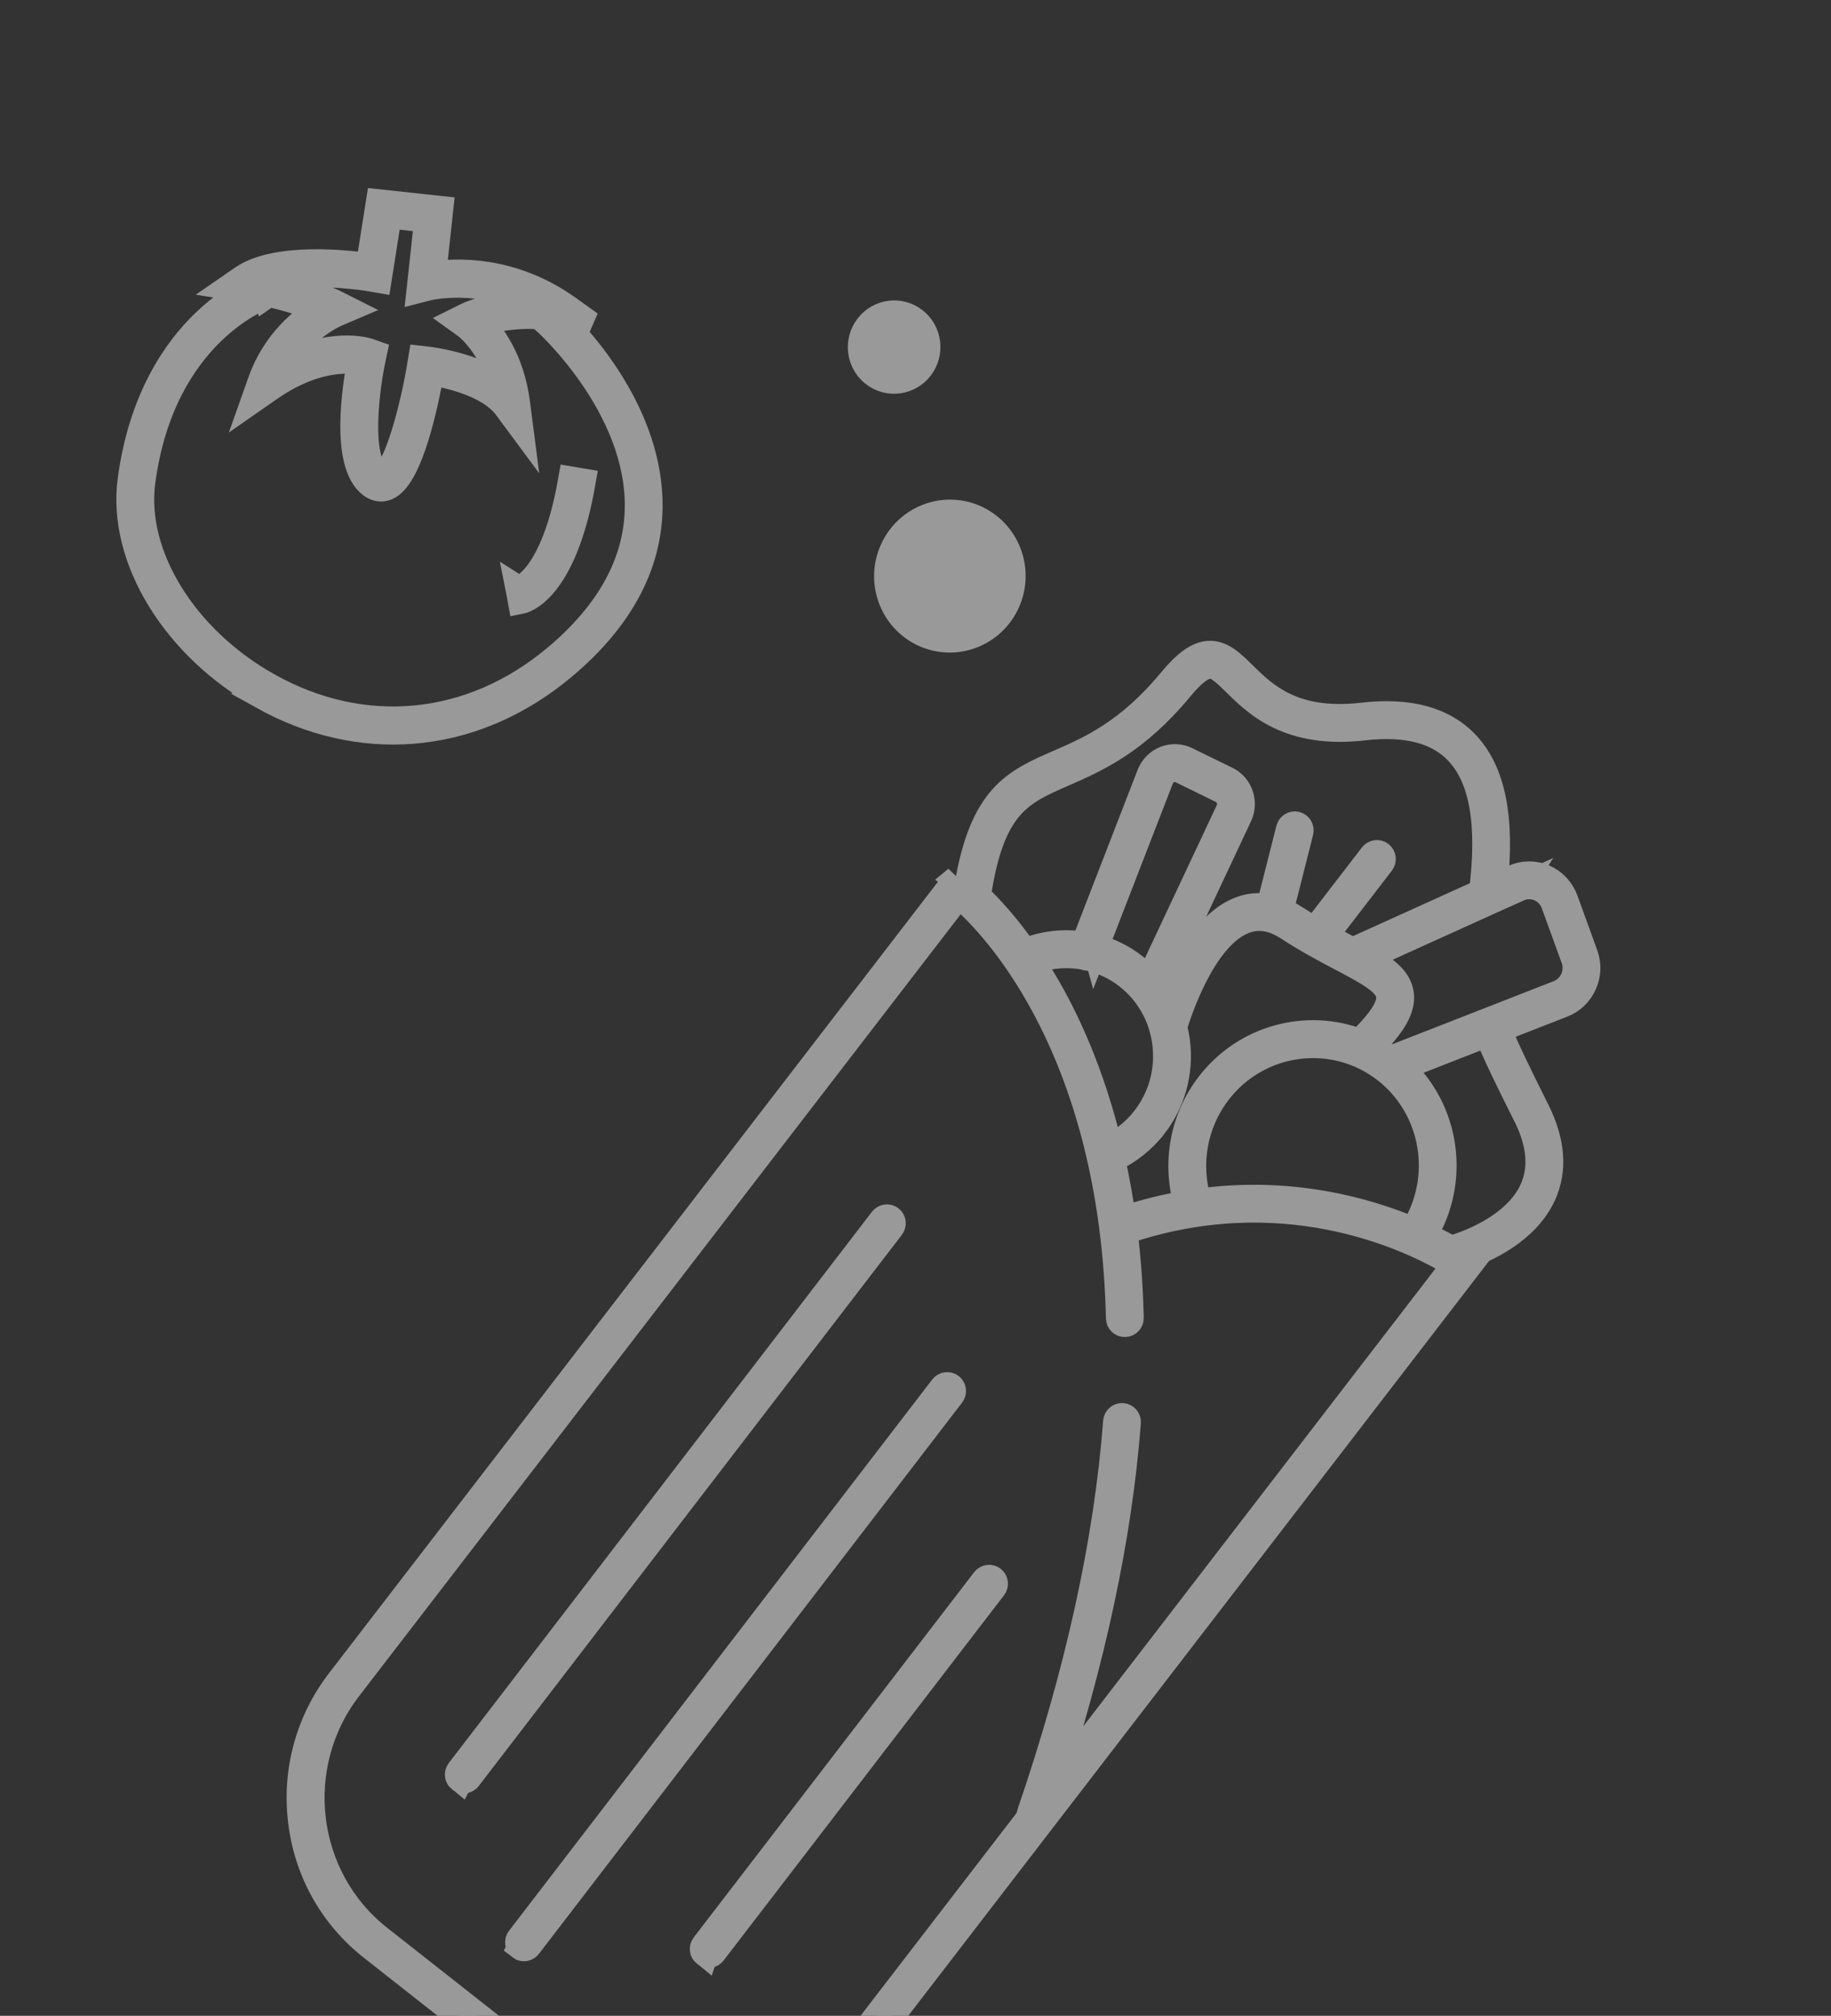
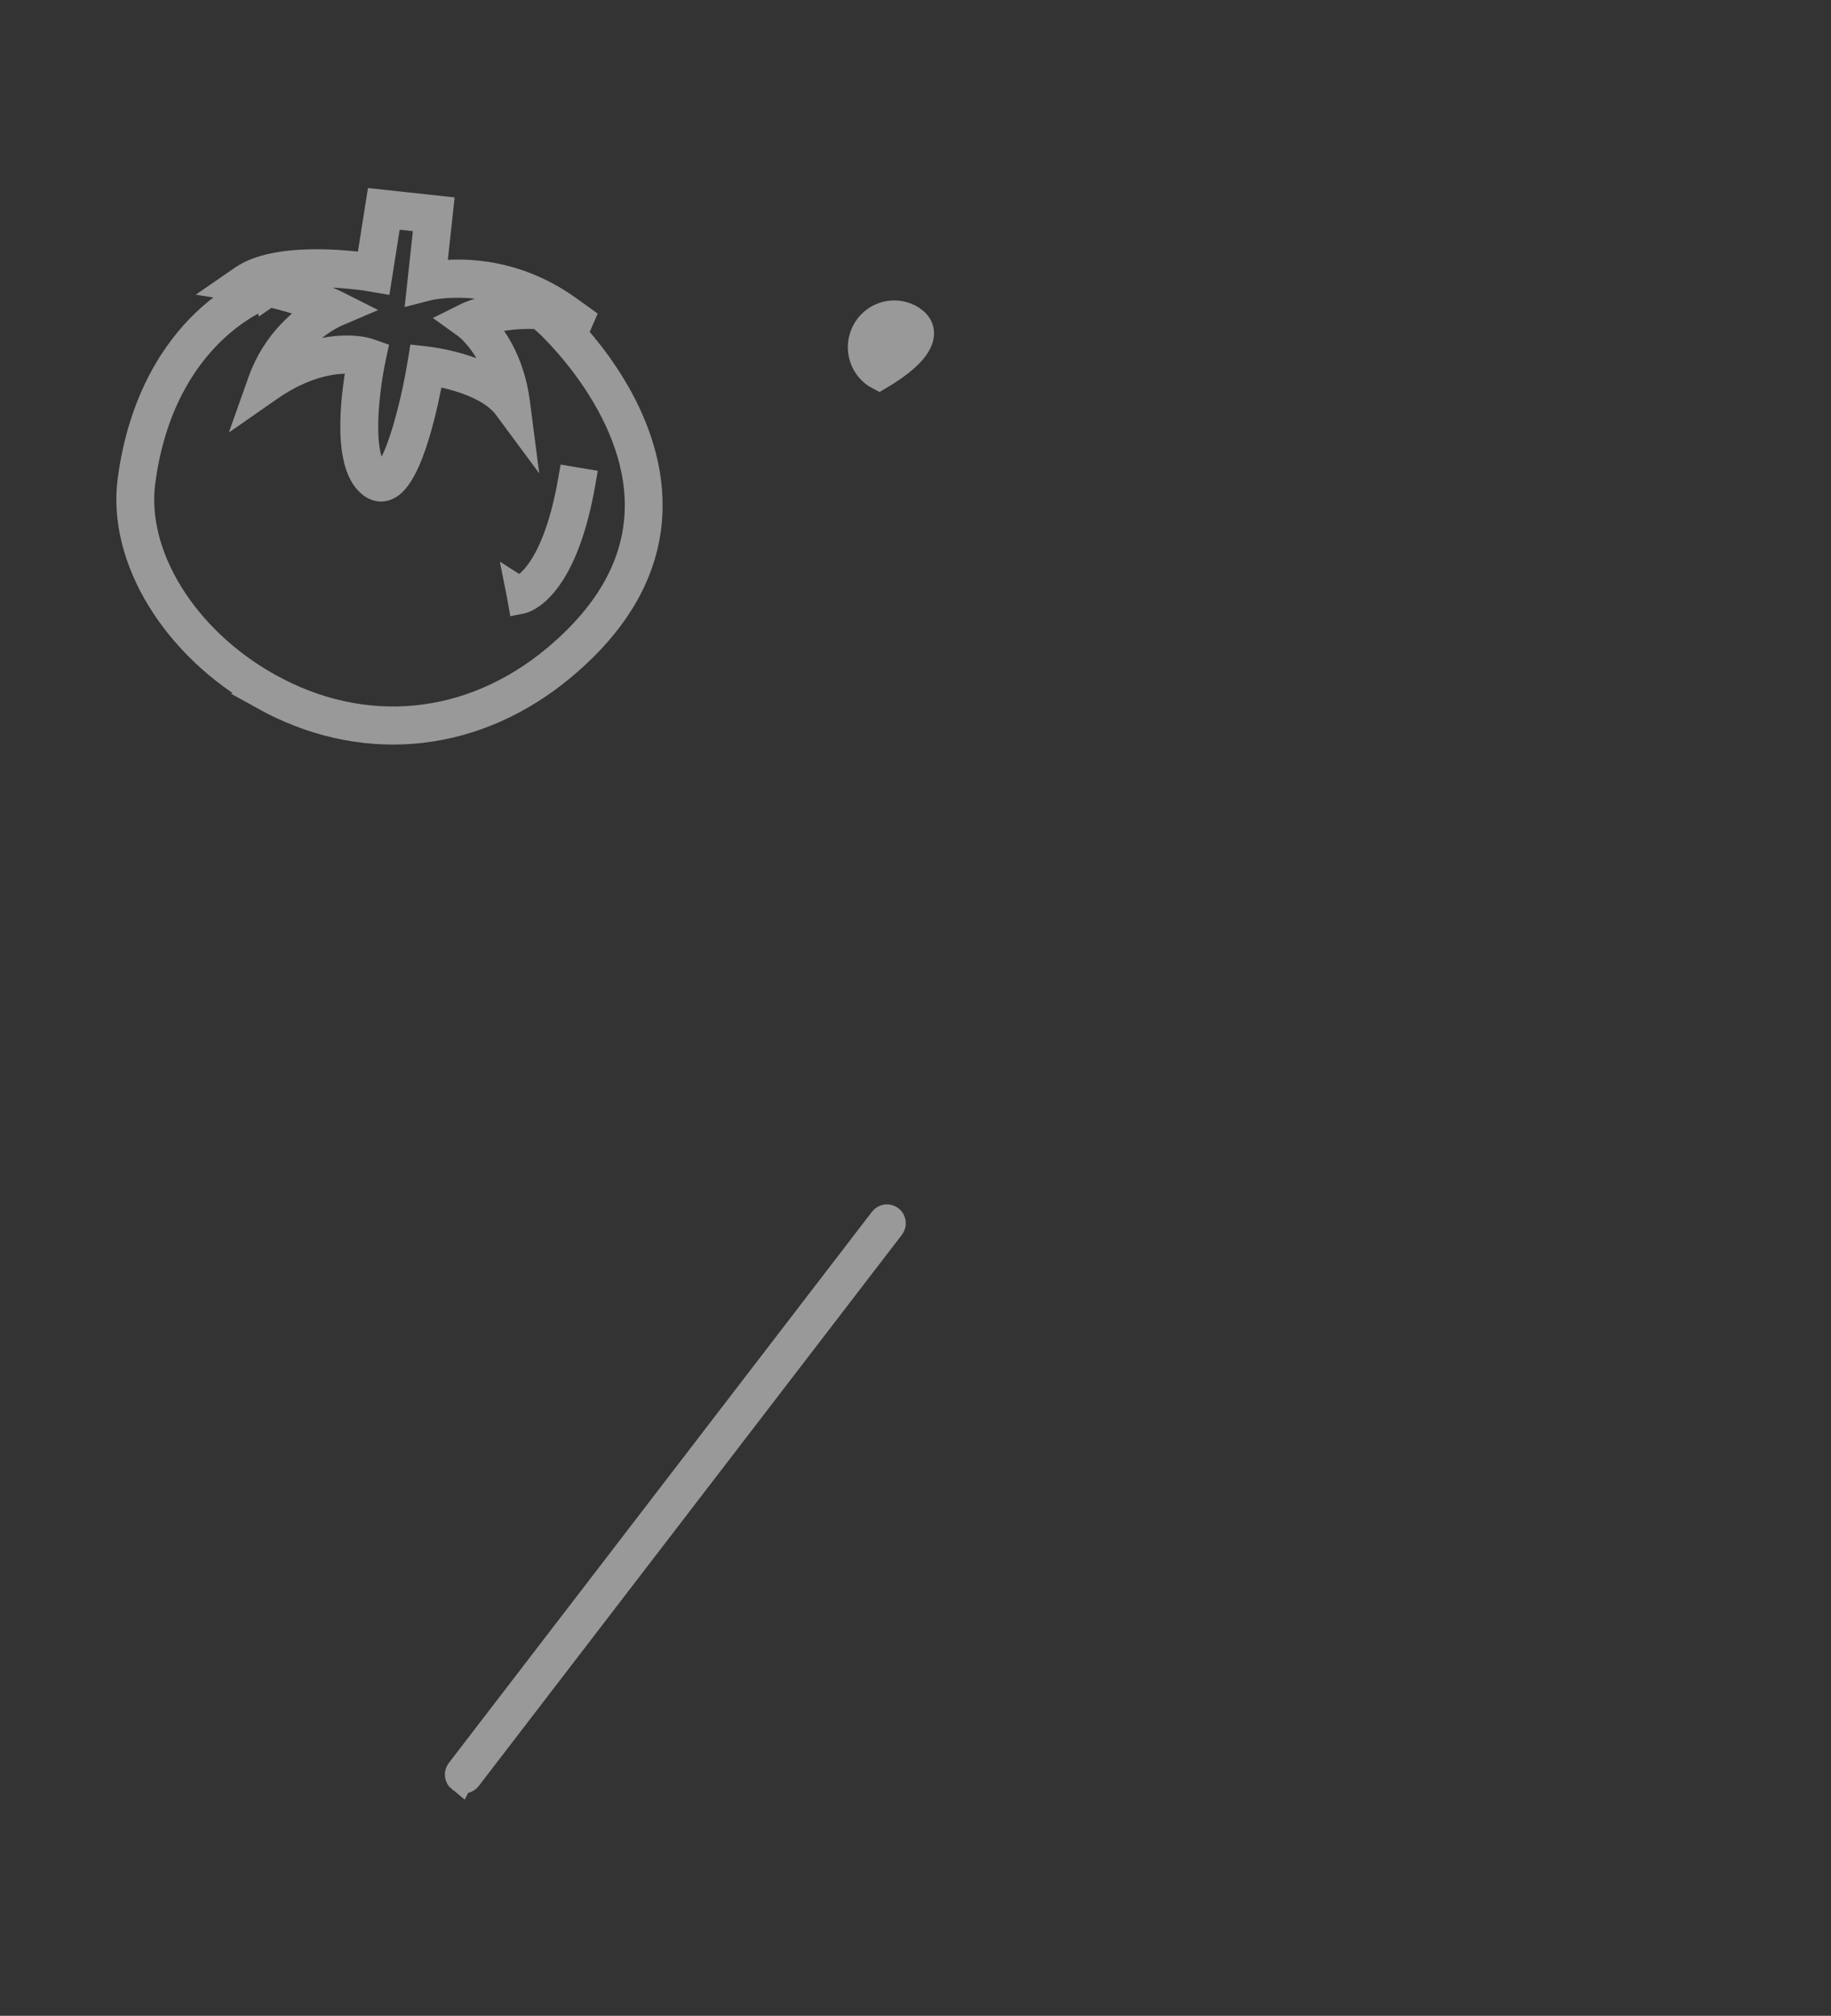
<svg xmlns="http://www.w3.org/2000/svg" width="277" height="305" viewBox="0 0 277 305" fill="none">
  <rect x="0" y="0" width="277" height="305" fill="#333333" stroke="none" />
  <g opacity="0.5">
-     <path d="M144.752 132.986L51.376 254.357C46.717 260.416 44.658 267.943 45.576 275.551C46.493 283.159 50.291 289.93 56.26 294.631L87.853 319.503C89.3 320.639 90.821 321.617 92.4 322.429C104.249 328.522 119.156 325.442 127.648 314.401L222.614 190.962L221.883 190.435C221.883 190.435 221.73 190.331 221.497 190.178C224.68 189.073 230.885 186.29 233.408 180.804C235.132 177.055 234.81 172.757 232.451 168.031C229.88 162.883 227.925 158.914 226.653 155.759L236.399 151.951C239.334 150.803 240.841 147.445 239.759 144.46L236.741 136.144C236.19 134.633 235.036 133.413 233.576 132.786C232.108 132.162 230.437 132.184 228.978 132.844L226.052 134.166C227.211 123.781 225.775 116.651 221.669 112.417C218.257 108.899 213.03 107.511 206.141 108.31C195.658 109.52 191.273 105.201 188.075 102.049C186.338 100.339 184.837 98.862 182.875 98.963C181.188 99.055 179.438 100.304 177.198 103.01C170.713 110.852 164.885 113.385 160.202 115.423C153.516 118.331 148.634 120.495 146.358 134.23C145.81 133.772 145.469 133.518 145.413 133.476L144.742 132.994L144.752 132.986ZM230.916 168.815C233.026 173.041 233.342 176.827 231.852 180.062C229.14 185.961 221.238 188.485 219.516 188.977C218.464 188.384 217.082 187.653 215.403 186.888C220.423 178.658 218.915 167.972 211.88 161.533L225.042 156.387C226.327 159.594 228.232 163.459 230.911 168.826L230.916 168.815ZM165.696 143.313L175.564 117.832C175.803 117.218 176.27 116.739 176.88 116.498C177.491 116.257 178.148 116.282 178.738 116.566L184.817 119.542C185.962 120.105 186.437 121.498 185.898 122.657L173.828 148.356C173.17 147.62 172.457 146.927 171.665 146.304C169.861 144.88 167.826 143.886 165.694 143.305L165.696 143.313ZM164.117 144.76C164.147 144.775 164.168 144.799 164.193 144.812C164.326 144.867 164.467 144.868 164.604 144.853C166.748 145.336 168.803 146.275 170.605 147.691C173.8 150.209 175.833 153.834 176.327 157.907C176.82 161.98 175.72 166.011 173.221 169.256C171.779 171.133 169.919 172.612 167.823 173.642C165.164 162.469 161.293 154.145 157.866 148.4C157.246 147.357 156.626 146.392 156.011 145.468C158.649 144.474 161.434 144.248 164.112 144.757L164.117 144.76ZM174.582 170.322C177.362 166.711 178.592 162.219 178.041 157.685C177.948 156.913 177.788 156.158 177.595 155.419C178.098 153.706 181.821 141.773 188.197 139.3C190.356 138.464 192.55 138.809 194.913 140.351C197.804 142.236 200.507 143.665 202.895 144.926C206.962 147.069 209.905 148.622 210.179 150.617C210.403 152.214 209.004 154.426 205.779 157.579C205.75 157.61 205.74 157.644 205.711 157.675C197.777 154.6 188.434 156.971 182.936 164.12C178.979 169.26 177.774 175.92 179.565 182.116C176.436 182.642 173.197 183.425 169.857 184.547C169.413 181.309 168.856 178.254 168.223 175.376C170.697 174.233 172.89 172.514 174.574 170.324L174.582 170.322ZM181.283 181.85C179.546 176.12 180.636 169.942 184.297 165.185C190.442 157.2 201.84 155.743 209.704 161.929C217.069 167.727 218.797 178.259 213.815 186.182C206.64 183.145 195.155 179.916 181.283 181.85ZM229.682 134.42C230.716 133.953 231.863 133.936 232.907 134.381C233.95 134.826 234.738 135.662 235.128 136.738L238.147 145.054C238.905 147.148 237.852 149.505 235.791 150.312L225.225 154.444L210.357 160.254C209.408 159.544 208.418 158.917 207.391 158.402C210.832 154.961 212.192 152.534 211.891 150.361C211.581 148.132 209.534 146.59 206.53 144.902L229.685 134.415L229.682 134.42ZM160.885 117.015C165.733 114.905 171.775 112.28 178.525 104.117C180.376 101.876 181.829 100.756 182.967 100.695C184.184 100.629 185.314 101.745 186.883 103.29C190.131 106.495 195.051 111.336 206.34 110.032C212.675 109.3 217.42 110.506 220.446 113.629C224.298 117.602 225.532 124.595 224.23 134.985L204.62 143.867C204.313 143.709 204.022 143.547 203.7 143.381C202.673 142.84 201.572 142.254 200.436 141.624L208.982 130.513C209.275 130.135 209.206 129.584 208.834 129.288C208.457 128.989 207.917 129.064 207.623 129.442L198.916 140.758C197.916 140.178 196.897 139.569 195.846 138.885C195.124 138.416 194.406 138.04 193.692 137.758L196.706 125.852C196.826 125.384 196.543 124.912 196.087 124.796C195.626 124.676 195.161 124.959 195.041 125.427L192.038 137.286C190.526 136.992 189.036 137.113 187.581 137.677C181.789 139.922 178.155 148.44 176.655 152.715C176.205 151.707 175.662 150.755 175.028 149.855C175.031 149.85 175.033 149.845 175.039 149.834L187.451 123.404C188.399 121.384 187.549 118.923 185.576 117.974L179.497 114.998C178.485 114.503 177.305 114.458 176.264 114.876C175.218 115.291 174.383 116.141 173.97 117.202L163.992 142.965C161.011 142.483 157.917 142.812 155.016 143.997C152.227 140.023 149.67 137.271 147.899 135.59C149.947 121.797 154.313 119.877 160.898 117.015L160.885 117.015ZM168.298 185.815C168.298 185.815 168.298 185.828 168.303 185.83C168.849 190.068 169.197 194.608 169.311 199.459C169.319 199.94 169.714 200.319 170.191 200.303C170.666 200.293 171.045 199.887 171.029 199.409C170.921 194.75 170.594 190.384 170.095 186.295C193.862 178.18 212.811 187.115 218.852 190.587C218.893 190.621 218.928 190.666 218.974 190.69C219.01 190.708 219.054 190.711 219.092 190.724C219.511 190.965 219.866 191.181 220.139 191.354L158.68 271.241C165.265 251.235 169.293 232.394 170.595 215.22C170.63 214.742 170.274 214.324 169.802 214.29C169.33 214.257 168.916 214.618 168.881 215.096C167.507 233.205 163.112 253.182 155.811 274.466C155.751 274.637 155.764 274.814 155.804 274.978L126.297 313.328C117.255 325.078 100.488 327.228 88.918 318.118L57.325 293.247C45.755 284.137 43.697 267.168 52.739 255.418L145.074 135.398C148.454 138.226 164.09 152.952 168.303 185.804L168.298 185.815Z" fill="white" stroke="white" stroke-width="4" />
    <path d="M69.63 269.182C69.675 269.219 69.718 269.247 69.769 269.273C70.123 269.455 70.573 269.36 70.832 269.024L134.849 185.62C135.142 185.243 135.075 184.693 134.704 184.405C134.331 184.109 133.795 184.186 133.502 184.564L69.485 267.967C69.192 268.345 69.259 268.894 69.627 269.188L69.63 269.182Z" fill="white" stroke="white" stroke-width="4" />
-     <path d="M78.74 294.569C78.786 294.605 78.829 294.634 78.879 294.66C79.234 294.842 79.683 294.747 79.942 294.41L143.96 211.007C144.252 210.629 144.186 210.08 143.817 209.786C143.444 209.49 142.908 209.567 142.616 209.945L78.598 293.348C78.306 293.726 78.372 294.275 78.743 294.563L78.74 294.569Z" fill="white" stroke="white" stroke-width="4" />
-     <path d="M106.682 295.575C106.728 295.611 106.771 295.64 106.821 295.666C107.176 295.848 107.625 295.753 107.884 295.417L150.305 240.158C150.597 239.78 150.53 239.231 150.16 238.942C149.791 238.649 149.25 238.723 148.957 239.1L106.537 294.359C106.244 294.737 106.311 295.286 106.68 295.58L106.682 295.575Z" fill="white" stroke="white" stroke-width="4" />
    <path d="M39.718 105.324C40.187 105.584 40.654 105.837 41.125 106.08C55.846 113.652 72.205 111.764 85.176 100.898C93.719 93.741 98.12 85.643 98.239 76.828C98.43 62.902 88.014 51.533 84.587 48.175C84.832 48.215 85.066 48.237 85.317 48.289L89.251 49.069L85.985 46.722C77.273 40.462 68.611 41.069 65.496 41.56L66.573 31.642L57.345 30.643L55.82 40.299C52.654 39.841 41.796 38.606 36.68 42.143L34.877 43.387L37.032 43.724C37.302 43.765 37.554 43.816 37.822 43.862C36.156 44.693 33.62 46.214 30.917 48.82C26.755 52.822 21.444 60.203 19.79 72.663C18.226 84.444 26.42 97.876 39.726 105.321L39.718 105.324ZM56.386 42.16L57.248 42.308L58.786 32.562L64.664 33.198L63.515 43.799L64.718 43.489C64.808 43.463 72.758 41.515 81.495 46.009C81.526 46.024 81.552 46.038 81.582 46.053C75.014 45.671 70.854 47.685 70.65 47.782L69.349 48.428L70.529 49.277C70.572 49.306 74.347 52.091 75.953 58.484C71.649 55.237 64.897 54.465 64.562 54.424L63.749 54.333L63.616 55.147C62.551 61.638 60.064 71.178 57.858 72.071C57.695 72.137 57.502 72.162 57.184 71.921C53.928 69.428 55.493 58.295 56.37 54.214L56.531 53.459L55.813 53.207C55.561 53.117 50.087 51.282 42.224 55.735C45.353 49.888 50.673 47.535 50.732 47.507L52.469 46.764L50.784 45.918C50.595 45.82 46.513 43.799 39.937 42.458C46.045 40.399 56.268 42.112 56.386 42.134L56.386 42.16ZM40.279 44.687L40.166 44.322C43.88 45.127 46.753 46.14 48.413 46.804C46.011 48.264 41.636 51.626 39.485 57.708L38.585 60.248L40.784 58.717C47.473 54.059 52.671 54.378 54.517 54.7C53.836 58.215 51.901 70.079 56.145 73.329C56.298 73.447 56.45 73.544 56.598 73.621C57.357 74.011 58.033 73.901 58.498 73.708C62.1 72.251 64.471 60.316 65.18 56.285C67.46 56.654 73.972 57.981 76.629 61.572L78.607 64.245L78.18 60.931C77.324 54.355 74.355 50.538 72.685 48.868C74.49 48.273 78.118 47.418 82.885 47.927L82.398 48.494C82.541 48.62 96.732 61.302 96.519 76.807C96.407 85.083 92.224 92.736 84.085 99.552C71.27 110.289 54.993 111.872 40.563 103.789C27.867 96.684 20.03 83.979 21.503 72.89C24.525 50.124 40.134 44.731 40.289 44.68L40.279 44.687Z" fill="white" stroke="white" stroke-width="4" />
    <path d="M78.493 89.179L78.662 90.029L78.513 89.177L78.816 90.884C79 90.848 80.639 90.464 82.584 87.976C85.064 84.805 86.931 79.722 88.122 72.877L86.443 72.595C83.806 87.737 78.554 89.172 78.498 89.182L78.493 89.179Z" fill="white" stroke="white" stroke-width="4" />
-     <path d="M139.397 95.699C144.049 98.092 149.748 96.212 152.125 91.499C154.502 86.786 152.657 81.025 148.004 78.632C143.352 76.239 137.653 78.12 135.276 82.833C132.899 87.546 134.744 93.306 139.397 95.699Z" fill="white" stroke="white" stroke-width="4" />
-     <path d="M132.991 57.031C135.452 58.297 138.466 57.302 139.723 54.81C140.98 52.317 140.004 49.27 137.543 48.005C135.083 46.739 132.069 47.733 130.812 50.226C129.554 52.719 130.53 55.766 132.991 57.031Z" fill="white" stroke="white" stroke-width="4" />
+     <path d="M132.991 57.031C140.98 52.317 140.004 49.27 137.543 48.005C135.083 46.739 132.069 47.733 130.812 50.226C129.554 52.719 130.53 55.766 132.991 57.031Z" fill="white" stroke="white" stroke-width="4" />
  </g>
</svg>